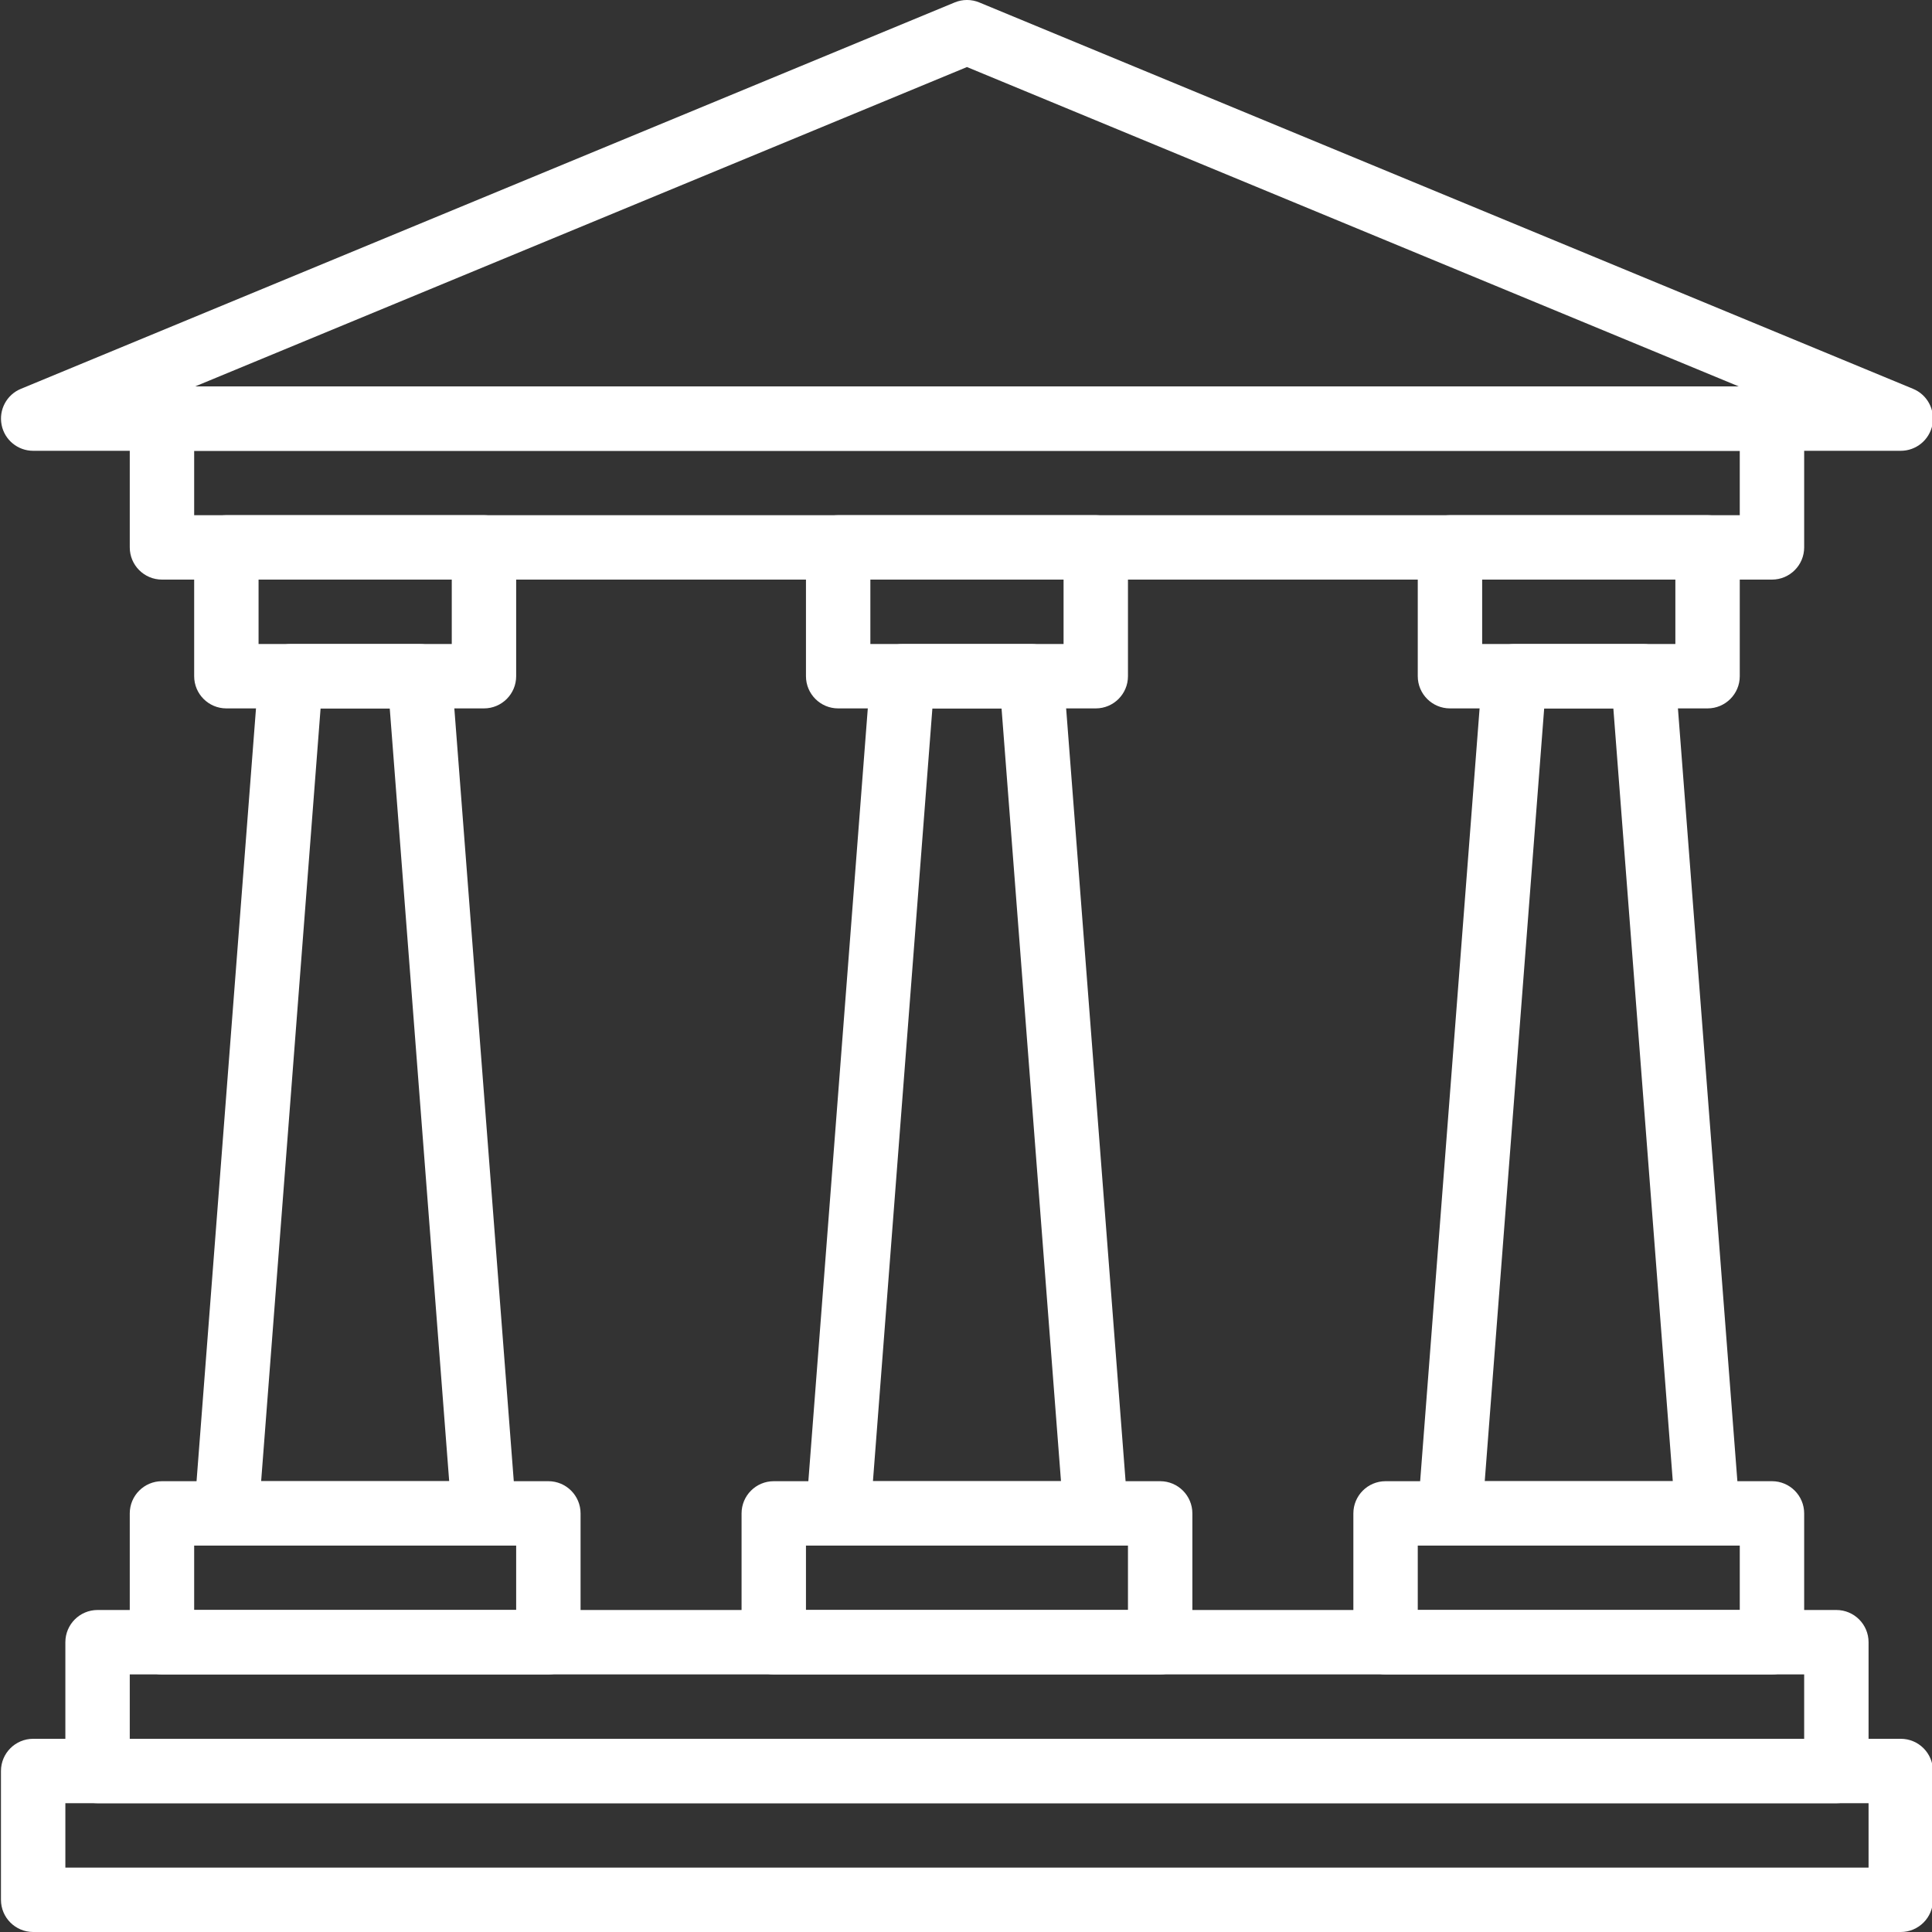
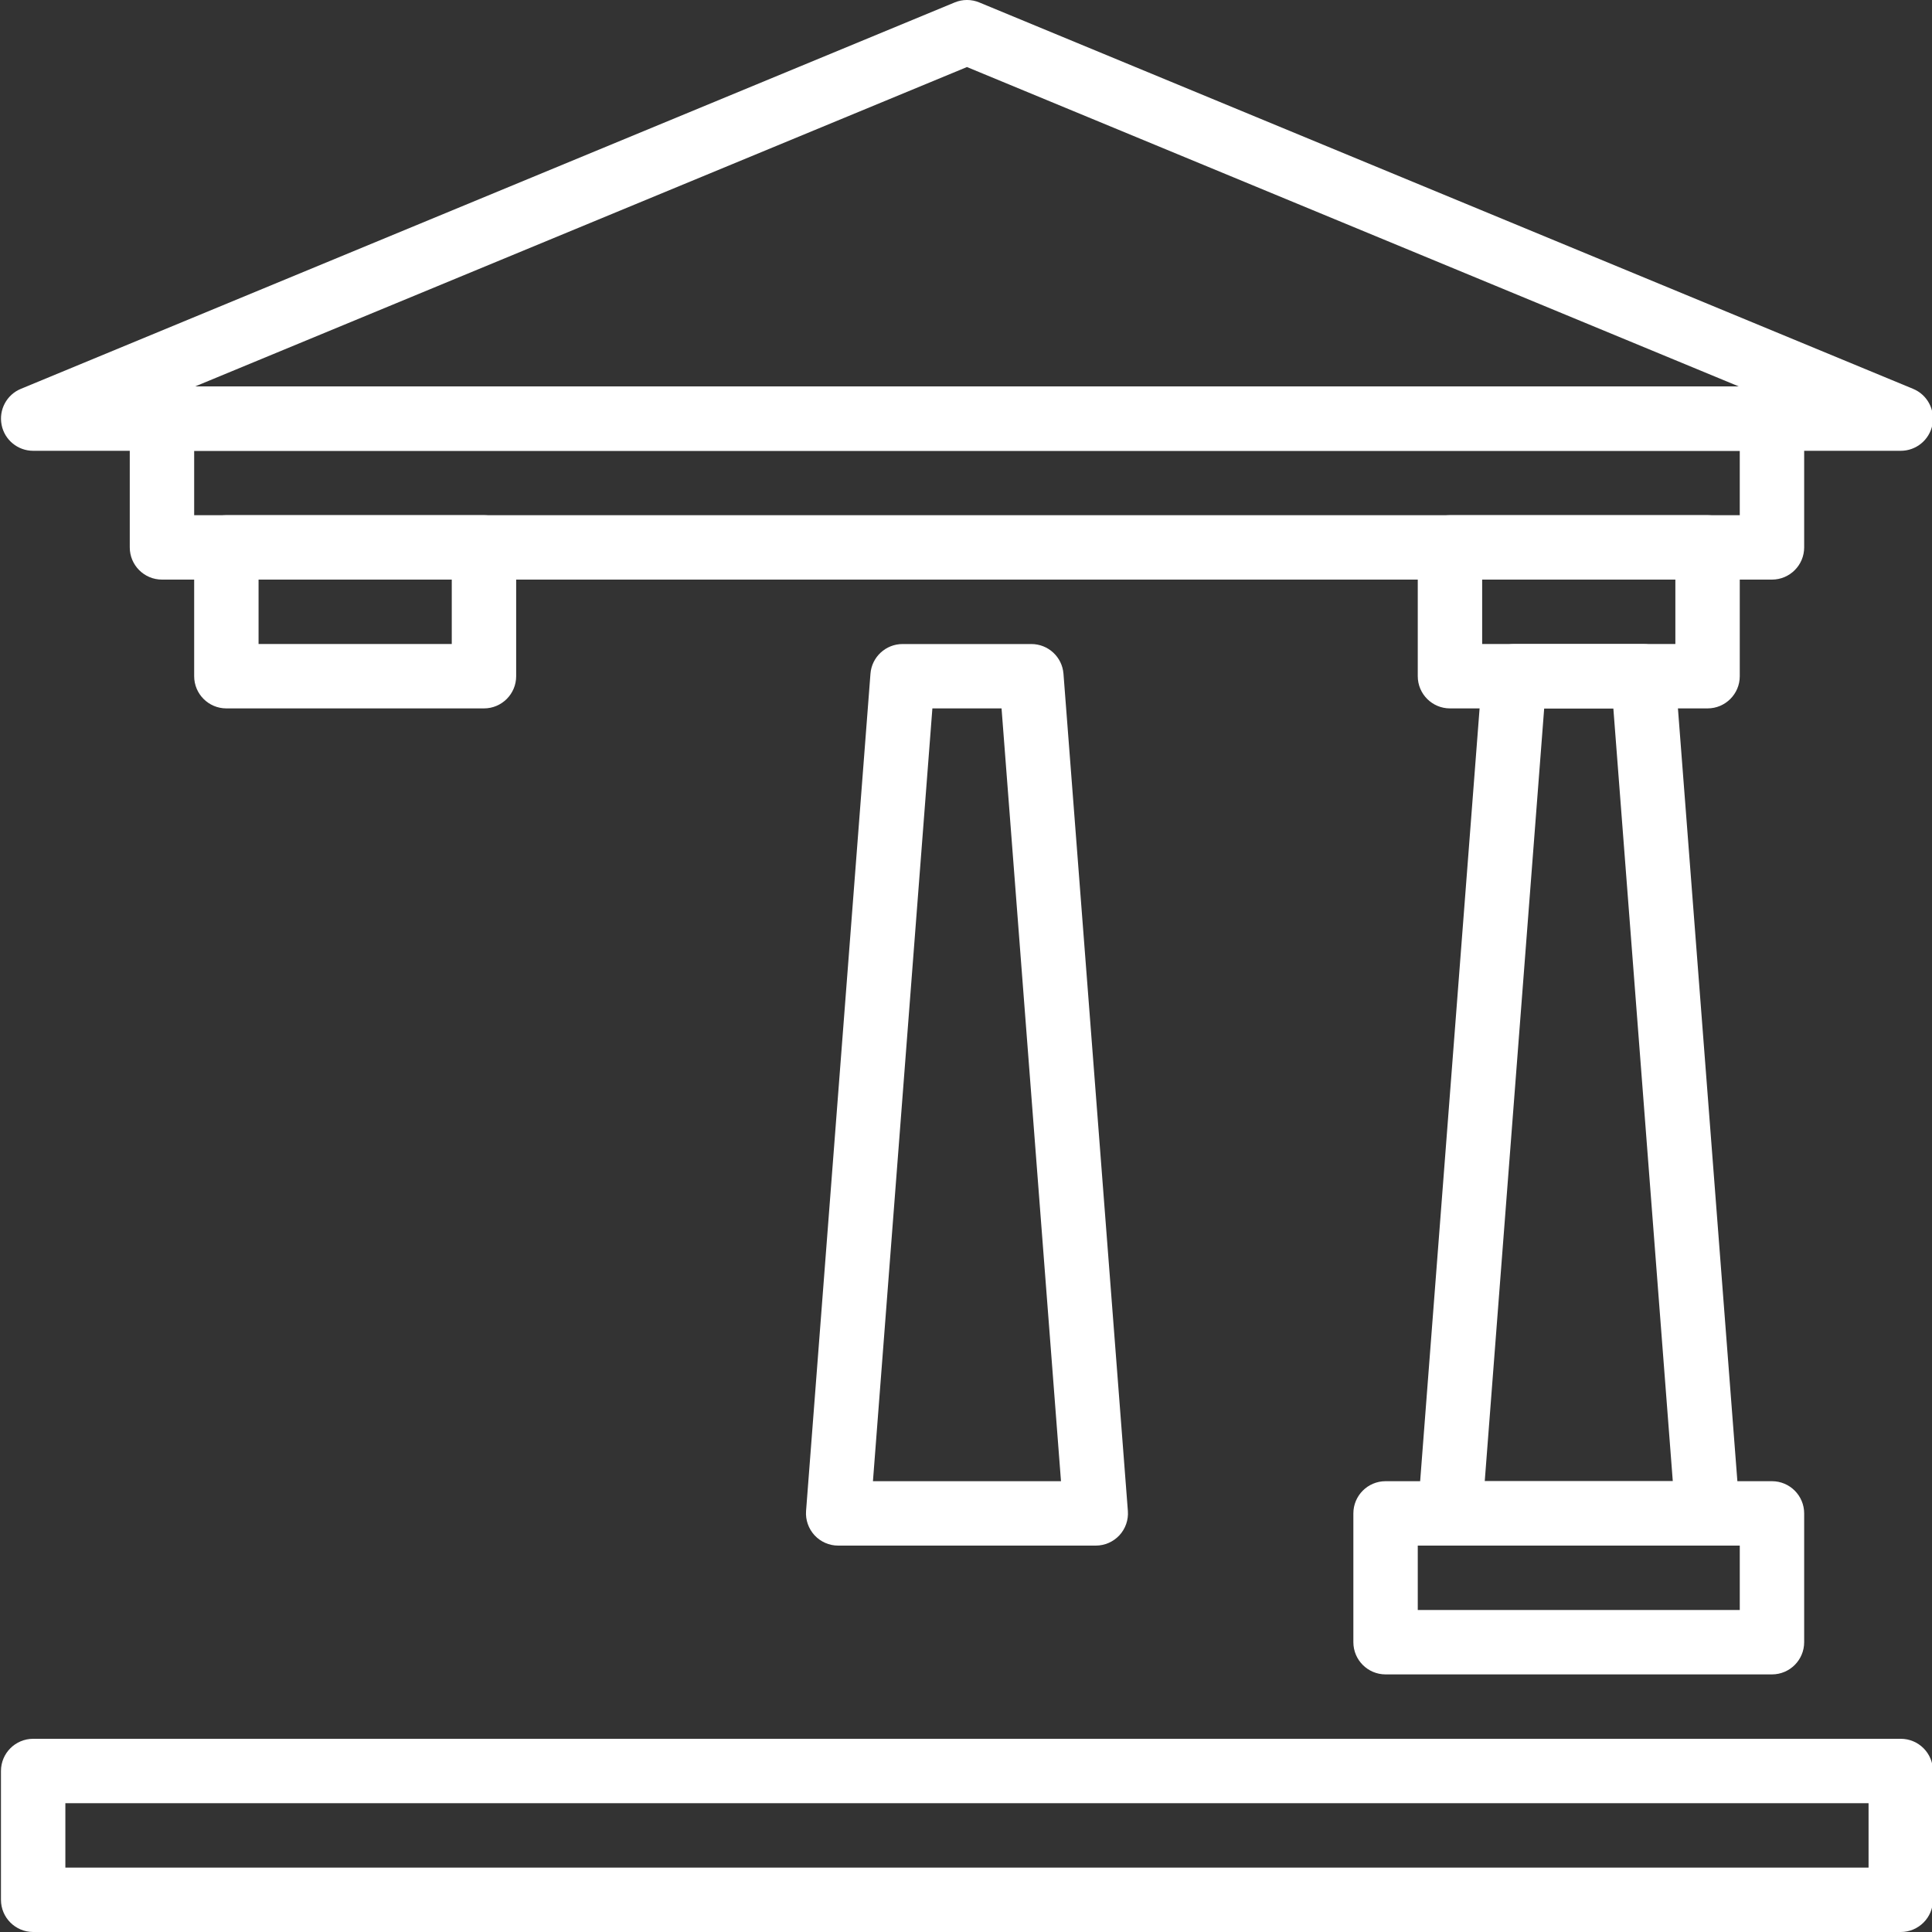
<svg xmlns="http://www.w3.org/2000/svg" id="Layer_1" enable-background="new 0 0 60 60" height="512px" viewBox="0 0 60 60" width="512px">
  <rect x="0" y="0" width="60" height="60" fill="#333333" stroke="none" />
  <g>
    <path d="m59.03 60h-58c-.552 0-1-.448-1-1v-4c0-.552.448-1 1-1h58c.552 0 1 .448 1 1v4c0 .552-.448 1-1 1zm-57-2h56v-2h-56z" data-original="#000000" class="active-path" data-old_color="#000000" fill="#FFFFFF" />
-     <path d="m57.03 56h-54c-.552 0-1-.448-1-1v-4c0-.552.448-1 1-1h54c.552 0 1 .448 1 1v4c0 .552-.448 1-1 1zm-53-2h52v-2h-52z" data-original="#000000" class="active-path" data-old_color="#000000" fill="#FFFFFF" />
-     <path d="m17.03 52h-12c-.552 0-1-.448-1-1v-4c0-.552.448-1 1-1h12c.552 0 1 .448 1 1v4c0 .552-.448 1-1 1zm-11-2h10v-2h-10z" data-original="#000000" class="active-path" data-old_color="#000000" fill="#FFFFFF" />
    <path d="m15.03 22h-8c-.552 0-1-.448-1-1v-4c0-.552.448-1 1-1h8c.552 0 1 .448 1 1v4c0 .552-.448 1-1 1zm-7-2h6v-2h-6z" data-original="#000000" class="active-path" data-old_color="#000000" fill="#FFFFFF" />
-     <path d="m15.03 48h-8c-.278 0-.544-.116-.733-.32-.189-.205-.285-.479-.264-.756l2-26c.04-.521.475-.923.997-.923h4c.522 0 .957.402.997.923l2 26c.021.278-.074.552-.263.756-.19.204-.455.32-.734.32zm-6.92-2h5.84l-1.846-24h-2.148z" data-original="#000000" class="active-path" data-old_color="#000000" fill="#FFFFFF" />
    <path d="m59.03 14h-58c-.477 0-.888-.337-.98-.805-.093-.468.157-.937.598-1.119l29-12c.245-.102.52-.102.765 0l29 12c.441.182.691.651.599 1.119-.094.468-.505.805-.982.805zm-52.968-2h47.936l-23.968-9.918z" data-original="#000000" class="active-path" data-old_color="#000000" fill="#FFFFFF" />
    <path d="m55.03 18h-50c-.552 0-1-.448-1-1v-4c0-.552.448-1 1-1h50c.552 0 1 .448 1 1v4c0 .552-.448 1-1 1zm-49-2h48v-2h-48z" data-original="#000000" class="active-path" data-old_color="#000000" fill="#FFFFFF" />
    <path d="m55.03 52h-12c-.552 0-1-.448-1-1v-4c0-.552.448-1 1-1h12c.552 0 1 .448 1 1v4c0 .552-.448 1-1 1zm-11-2h10v-2h-10z" data-original="#000000" class="active-path" data-old_color="#000000" fill="#FFFFFF" />
    <path d="m53.03 22h-8c-.552 0-1-.448-1-1v-4c0-.552.448-1 1-1h8c.552 0 1 .448 1 1v4c0 .552-.448 1-1 1zm-7-2h6v-2h-6z" data-original="#000000" class="active-path" data-old_color="#000000" fill="#FFFFFF" />
    <path d="m53.03 48h-8c-.278 0-.544-.116-.733-.32-.189-.205-.285-.479-.264-.756l2-26c.04-.521.475-.923.997-.923h4c.522 0 .957.402.997.923l2 26c.021.278-.074.552-.263.756-.19.204-.455.32-.734.32zm-6.92-2h5.84l-1.846-24h-2.148z" data-original="#000000" class="active-path" data-old_color="#000000" fill="#FFFFFF" />
-     <path d="m36.03 52h-12c-.552 0-1-.448-1-1v-4c0-.552.448-1 1-1h12c.552 0 1 .448 1 1v4c0 .552-.448 1-1 1zm-11-2h10v-2h-10z" data-original="#000000" class="active-path" data-old_color="#000000" fill="#FFFFFF" />
-     <path d="m34.03 22h-8c-.552 0-1-.448-1-1v-4c0-.552.448-1 1-1h8c.552 0 1 .448 1 1v4c0 .552-.448 1-1 1zm-7-2h6v-2h-6z" data-original="#000000" class="active-path" data-old_color="#000000" fill="#FFFFFF" />
    <path d="m34.03 48h-8c-.278 0-.544-.116-.733-.32-.189-.205-.285-.479-.264-.756l2-26c.04-.521.475-.923.997-.923h4c.522 0 .957.402.997.923l2 26c.021.278-.074.552-.263.756-.19.204-.455.32-.734.32zm-6.92-2h5.84l-1.846-24h-2.148z" data-original="#000000" class="active-path" data-old_color="#000000" fill="#FFFFFF" />
  </g>
</svg>